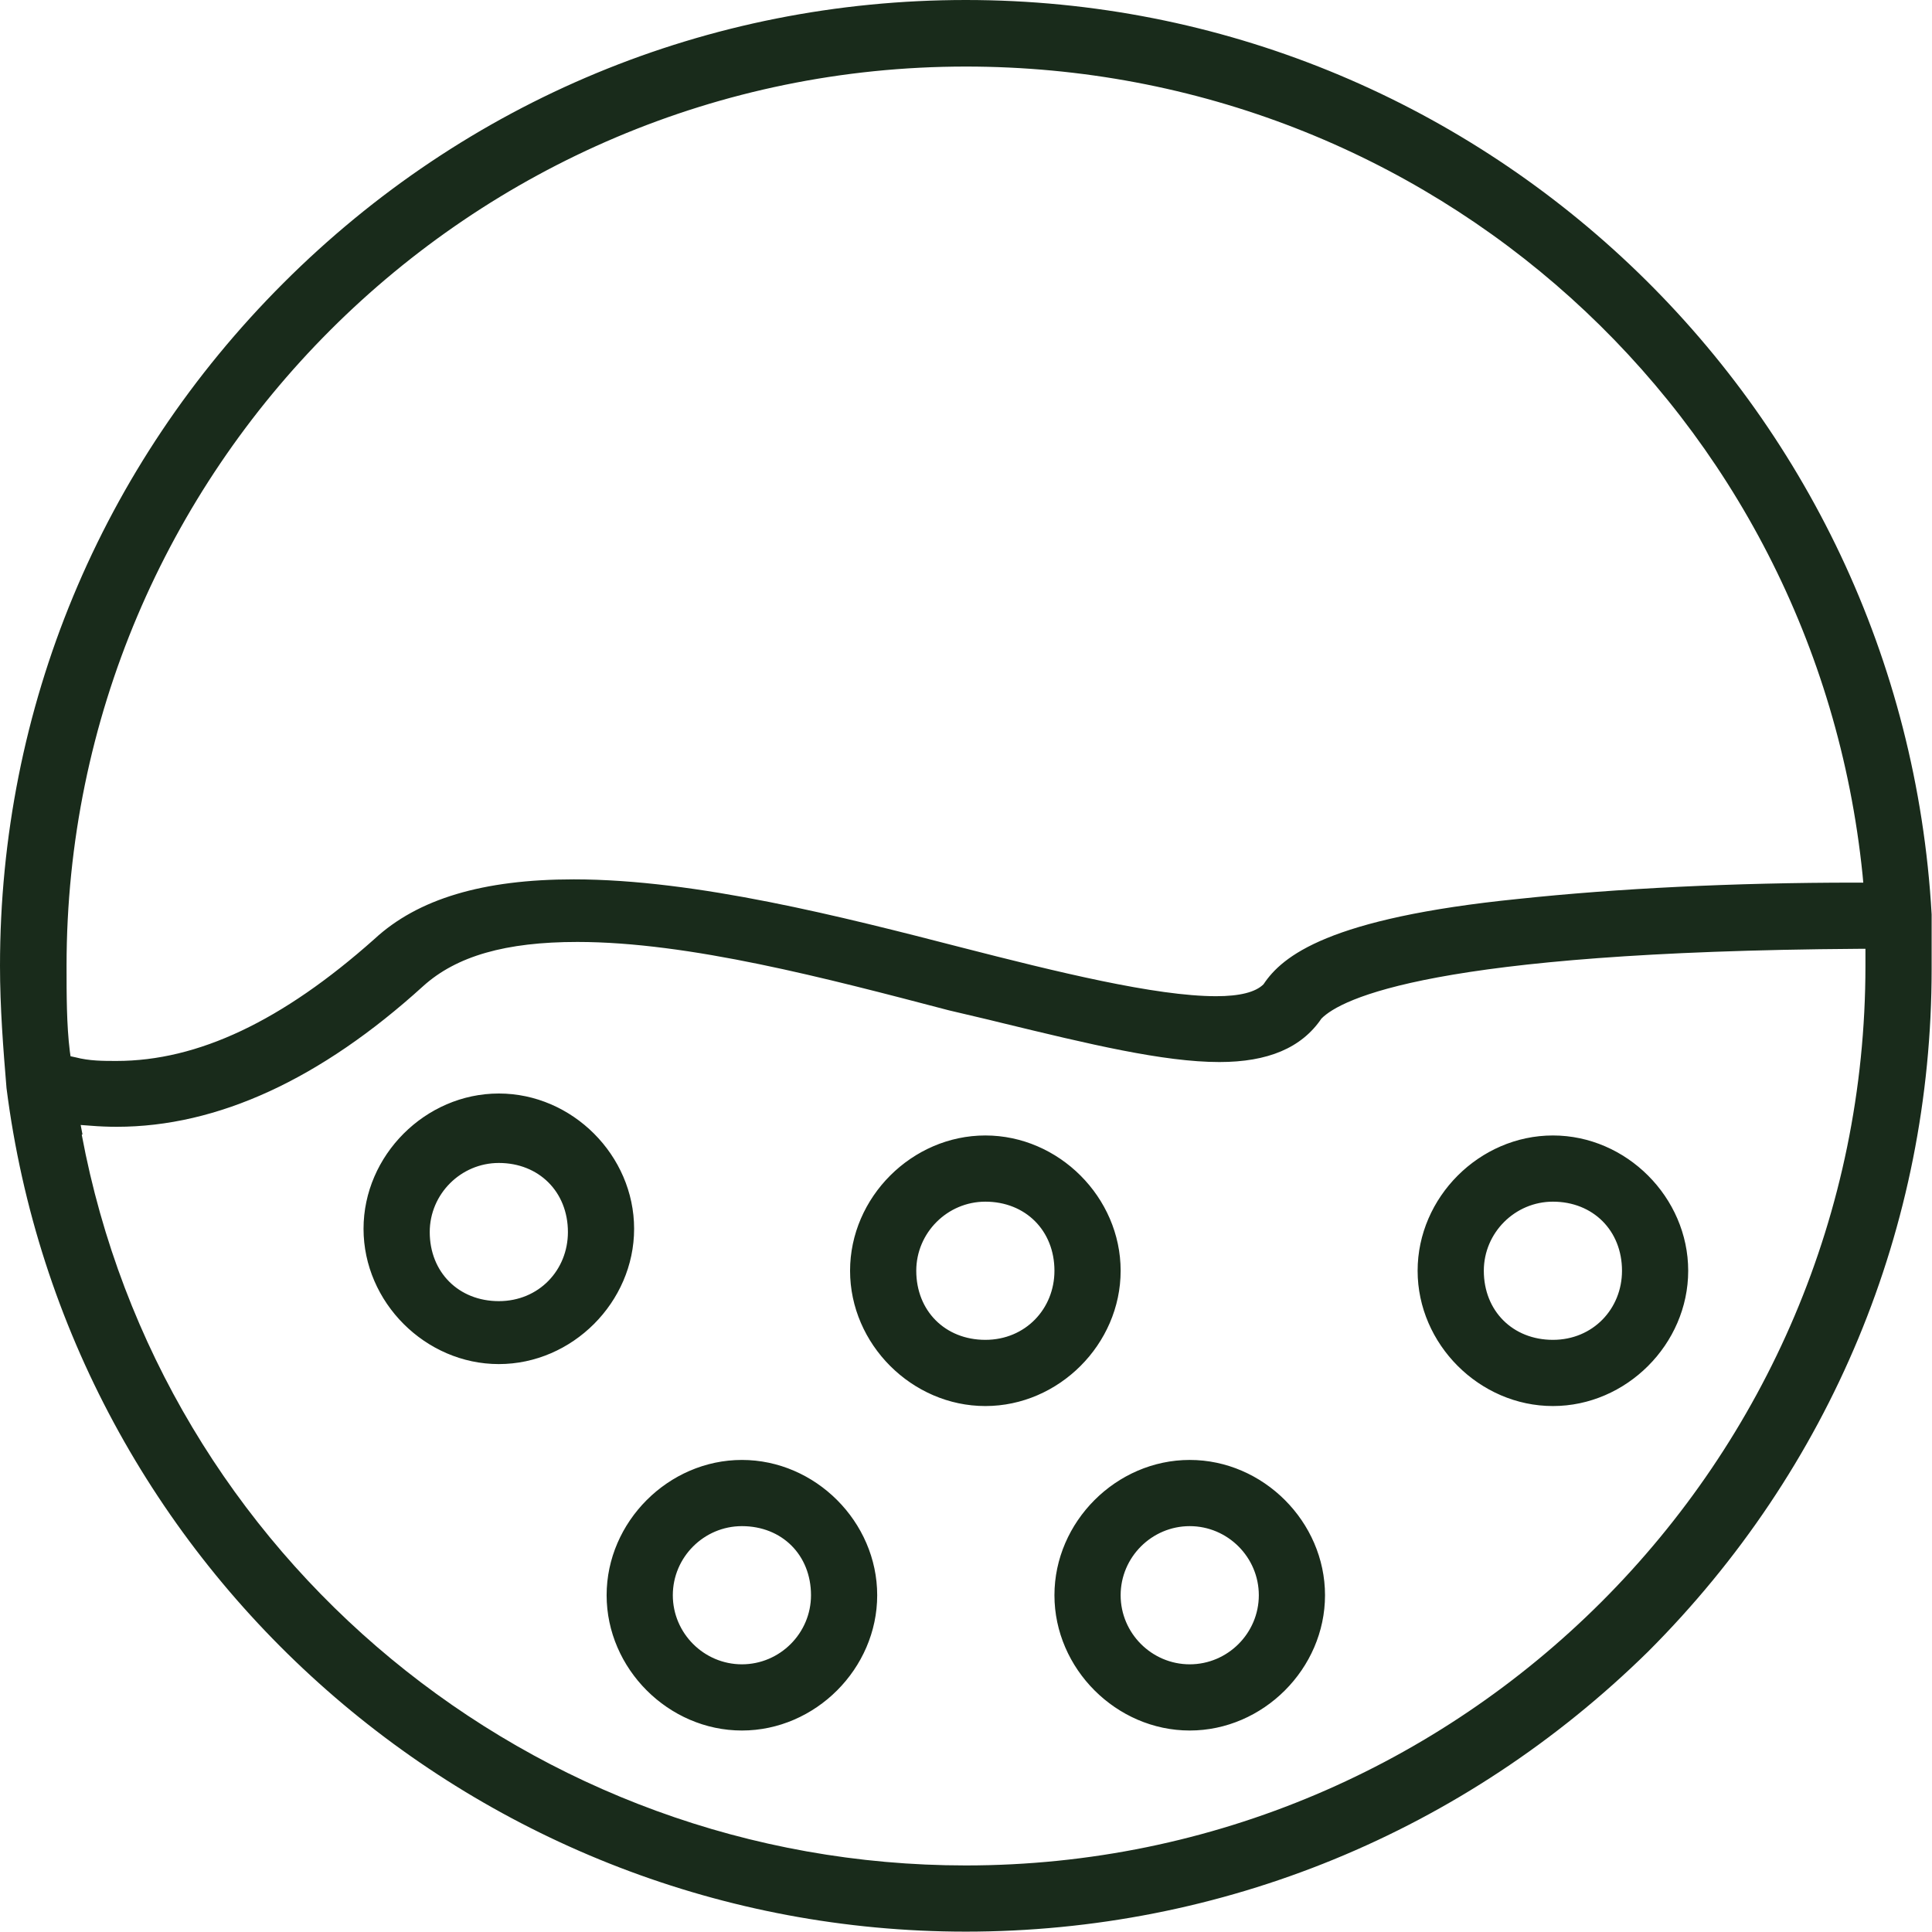
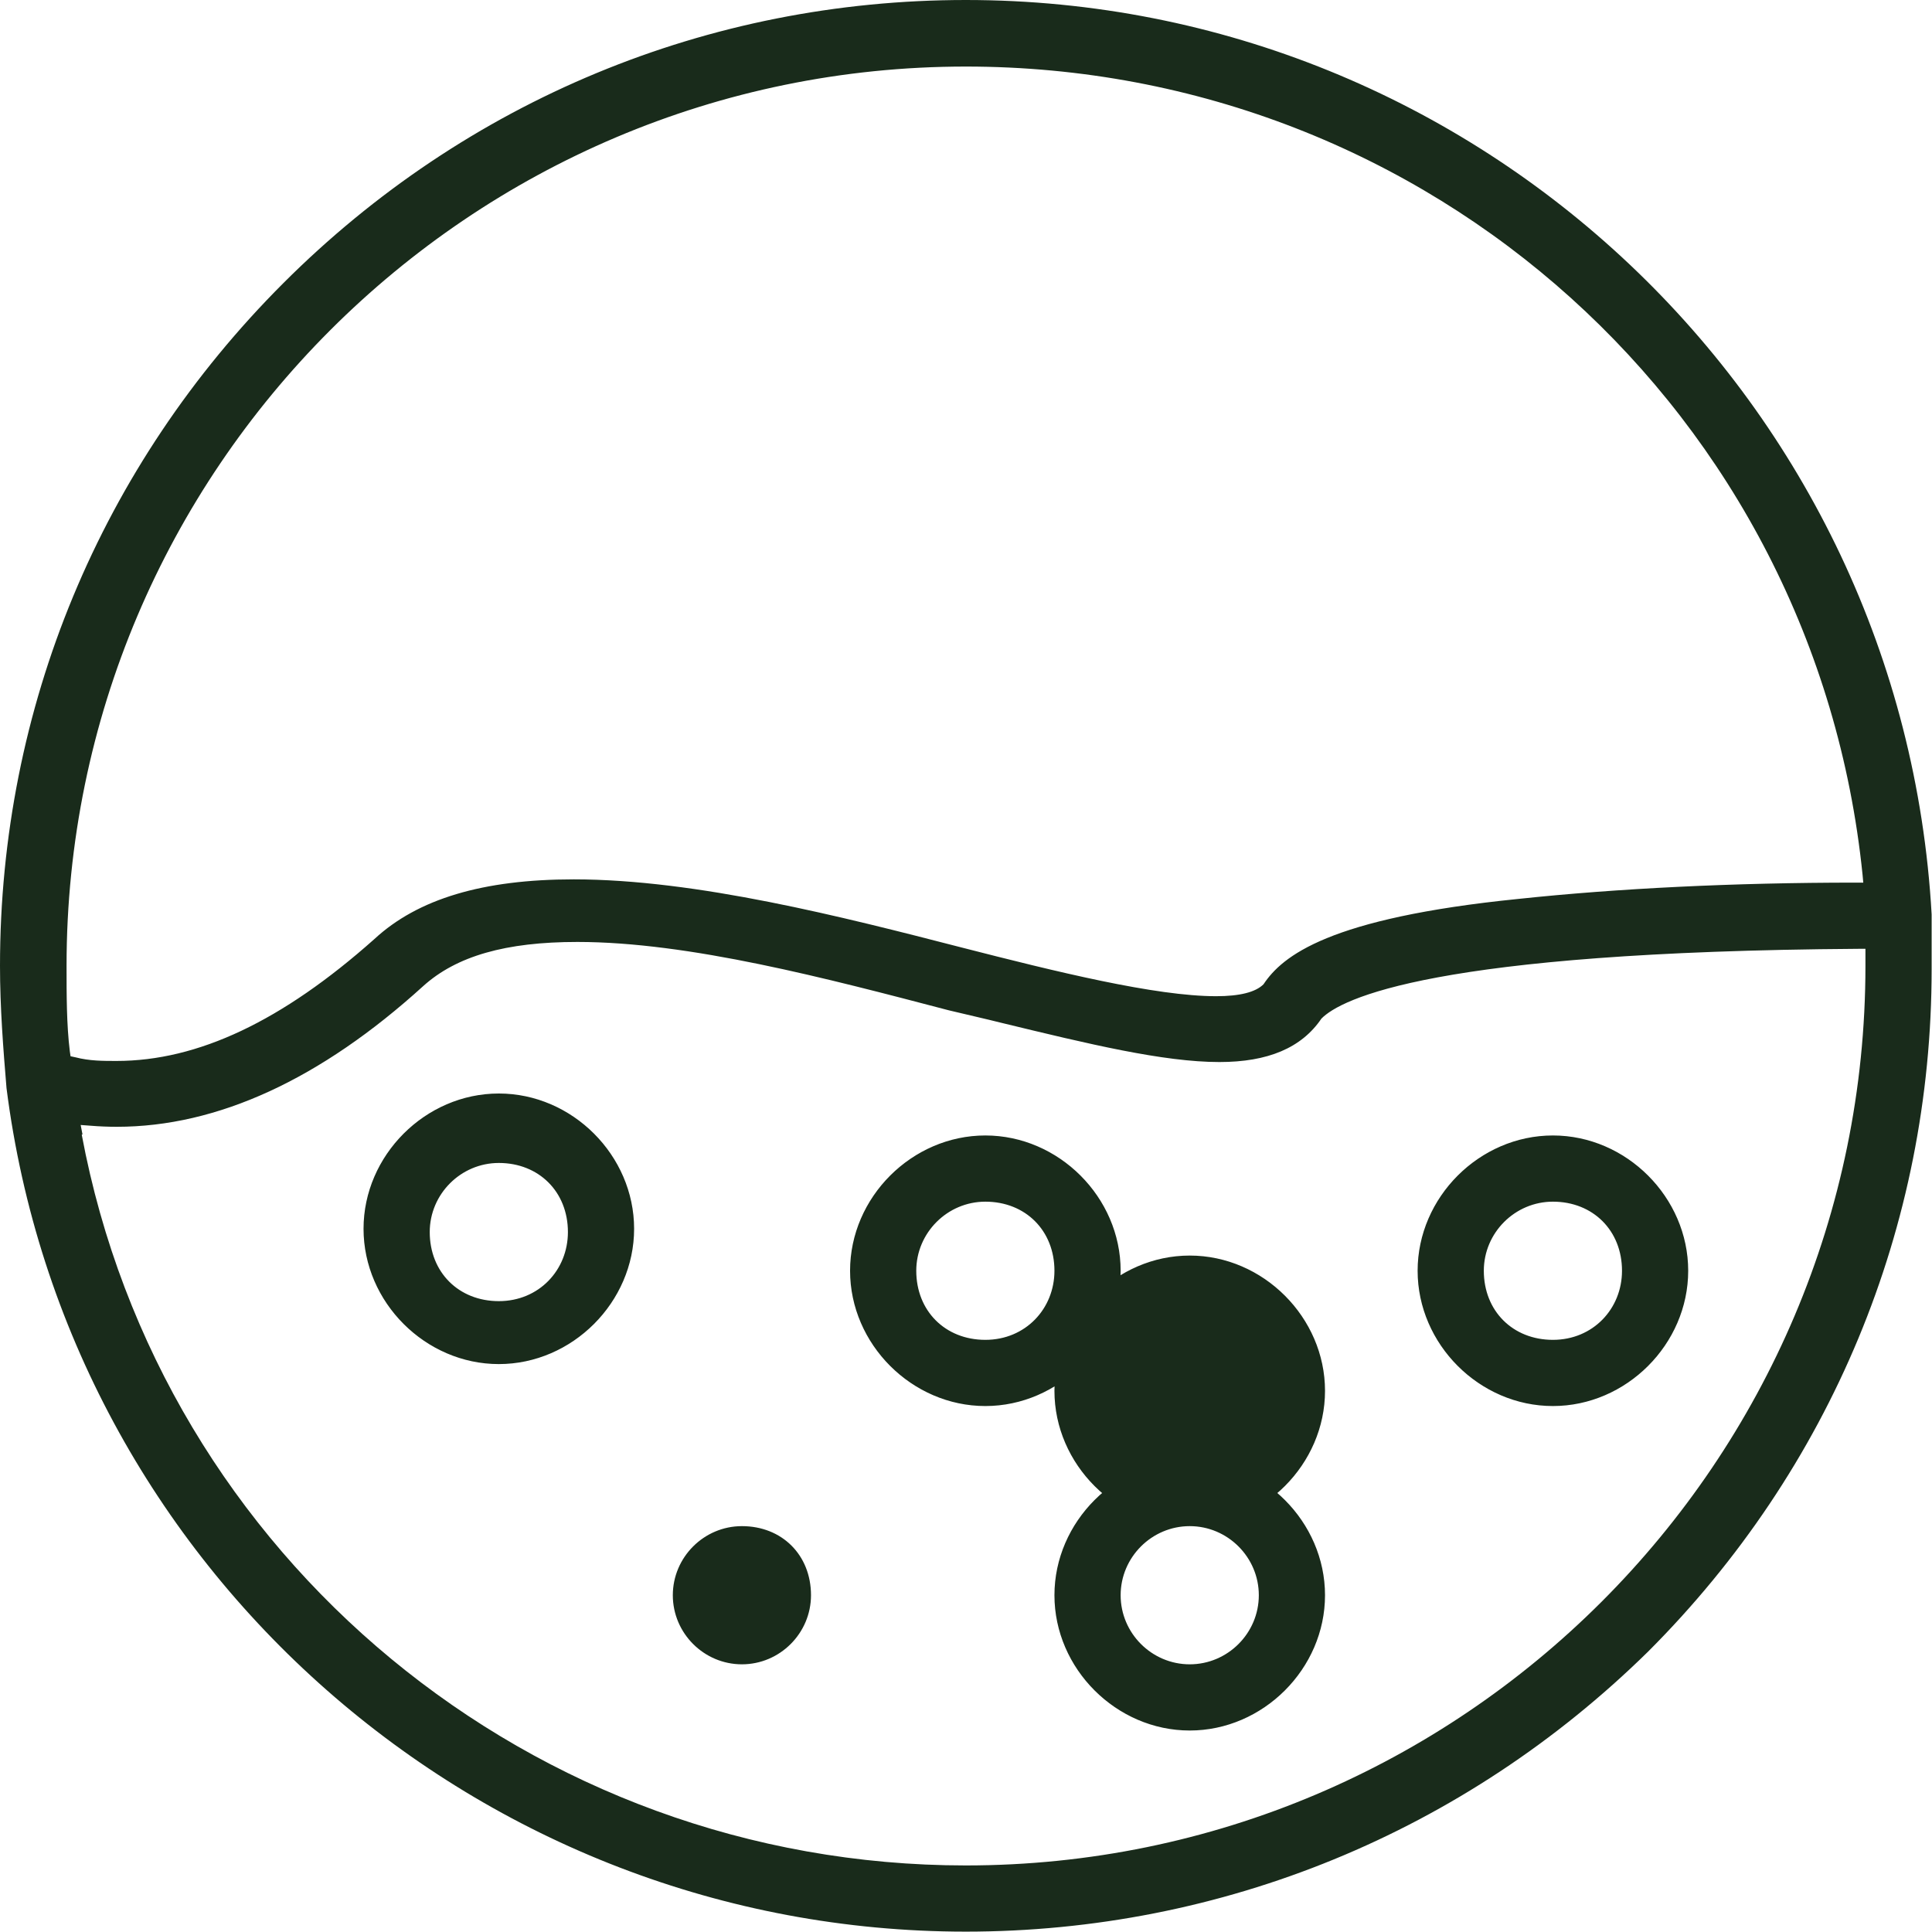
<svg xmlns="http://www.w3.org/2000/svg" id="Layer_2" data-name="Layer 2" viewBox="0 0 53.41 53.4">
  <defs>
    <style>
      .cls-1 {
        fill: #192b1b;
      }
    </style>
  </defs>
  <g id="Isolation_Mode" data-name="Isolation Mode">
-     <path class="cls-1" d="M26.7,53.4C13.27,53.4,1.87,43.38.18,30.08c-.09-1.08-.18-2.23-.18-3.38,0-7.12,2.78-13.82,7.83-18.87C12.88,2.78,19.58,0,26.7,0c14.17,0,25.9,11.1,26.7,25.28,0,.1,0,.12,0,.13v1.38c0,7.12-2.79,13.82-7.84,18.87-5.08,4.99-11.78,7.74-18.87,7.74ZM2.26,31.37c2.19,11.7,12.47,20.2,24.44,20.2,13.71,0,24.87-11.15,24.87-24.87v-.47h-.2c-11.75.08-14.3,1.38-14.84,1.93-.55.81-1.48,1.2-2.82,1.2-1.55,0-3.62-.5-6.01-1.08-.48-.12-.97-.23-1.47-.35-3.36-.88-7.18-1.89-10.27-1.89-1.98,0-3.34.39-4.26,1.22-2.84,2.58-5.69,3.89-8.47,3.89-.24,0-.49-.01-.73-.03l-.27-.02.05.26ZM26.7,1.84C12.99,1.84,1.84,12.99,1.84,26.7c0,.8,0,1.63.09,2.36l.02.14.14.03c.38.1.76.1,1.13.1,2.25,0,4.58-1.1,7.13-3.37,1.2-1.11,3-1.65,5.51-1.65,3.39,0,7.45,1.04,10.71,1.88,2.65.68,5.38,1.35,7.05,1.35.65,0,1.09-.11,1.31-.33.52-.78,1.79-1.83,7.05-2.36,2.73-.29,5.95-.45,9.31-.45h.22l-.02-.22C50.19,11.44,39.54,1.84,26.7,1.84ZM32.89,47.84c-2.03,0-3.74-1.71-3.74-3.74s1.71-3.74,3.74-3.74,3.74,1.71,3.74,3.74-1.71,3.74-3.74,3.74ZM32.89,42.19c-1.05,0-1.91.86-1.91,1.91s.86,1.91,1.91,1.91,1.91-.86,1.91-1.91-.86-1.91-1.91-1.91ZM20.51,47.84c-2.03,0-3.74-1.71-3.74-3.74s1.71-3.74,3.74-3.74,3.74,1.71,3.74,3.74-1.71,3.74-3.74,3.74ZM20.51,42.19c-1.05,0-1.91.86-1.91,1.91s.86,1.91,1.91,1.91,1.91-.86,1.91-1.91c0-1.11-.8-1.91-1.91-1.91ZM42.93,38.87c-2.03,0-3.74-1.71-3.74-3.74s1.71-3.74,3.74-3.74,3.74,1.71,3.74,3.74-1.71,3.74-3.74,3.74ZM42.93,33.22c-1.05,0-1.91.86-1.91,1.91,0,1.11.8,1.91,1.91,1.91s1.91-.86,1.91-1.91c0-1.11-.8-1.91-1.91-1.91ZM27.24,38.87c-2.03,0-3.74-1.71-3.74-3.74s1.71-3.74,3.74-3.74,3.74,1.71,3.74,3.74-1.71,3.74-3.74,3.74ZM27.24,33.22c-1.05,0-1.91.86-1.91,1.91,0,1.11.8,1.91,1.91,1.91s1.91-.86,1.91-1.91c0-1.11-.8-1.91-1.91-1.91ZM13.79,37.71c-2.03,0-3.74-1.71-3.74-3.74s1.71-3.74,3.74-3.74,3.74,1.71,3.74,3.74-1.71,3.74-3.74,3.74ZM13.79,32.15c-1.05,0-1.91.86-1.91,1.91,0,1.11.8,1.91,1.91,1.91s1.91-.86,1.91-1.91c0-1.11-.8-1.91-1.91-1.91Z" />
+     <path class="cls-1" d="M26.7,53.4C13.27,53.4,1.87,43.38.18,30.08c-.09-1.08-.18-2.23-.18-3.38,0-7.12,2.78-13.82,7.83-18.87C12.88,2.78,19.58,0,26.7,0c14.17,0,25.9,11.1,26.7,25.28,0,.1,0,.12,0,.13v1.38c0,7.12-2.79,13.82-7.84,18.87-5.08,4.99-11.78,7.74-18.87,7.74ZM2.26,31.37c2.19,11.7,12.47,20.2,24.44,20.2,13.71,0,24.87-11.15,24.87-24.87v-.47h-.2c-11.75.08-14.3,1.38-14.84,1.93-.55.81-1.48,1.2-2.82,1.2-1.55,0-3.62-.5-6.01-1.08-.48-.12-.97-.23-1.47-.35-3.36-.88-7.18-1.89-10.27-1.89-1.98,0-3.34.39-4.26,1.22-2.84,2.58-5.69,3.89-8.47,3.89-.24,0-.49-.01-.73-.03l-.27-.02.05.26ZM26.7,1.84C12.99,1.84,1.84,12.99,1.84,26.7c0,.8,0,1.63.09,2.36l.02.14.14.03c.38.1.76.1,1.13.1,2.25,0,4.58-1.1,7.13-3.37,1.2-1.11,3-1.65,5.51-1.65,3.39,0,7.45,1.04,10.71,1.88,2.65.68,5.38,1.35,7.05,1.35.65,0,1.09-.11,1.31-.33.52-.78,1.79-1.83,7.05-2.36,2.73-.29,5.95-.45,9.31-.45h.22l-.02-.22C50.19,11.44,39.54,1.84,26.7,1.84ZM32.89,47.84c-2.03,0-3.74-1.71-3.74-3.74s1.71-3.74,3.74-3.74,3.74,1.71,3.74,3.74-1.71,3.74-3.74,3.74ZM32.89,42.19c-1.05,0-1.91.86-1.91,1.91s.86,1.91,1.91,1.91,1.91-.86,1.91-1.91-.86-1.91-1.91-1.91Zc-2.03,0-3.74-1.71-3.74-3.74s1.71-3.74,3.74-3.74,3.74,1.71,3.74,3.74-1.71,3.74-3.74,3.74ZM20.51,42.19c-1.05,0-1.91.86-1.91,1.91s.86,1.91,1.91,1.91,1.91-.86,1.91-1.91c0-1.11-.8-1.91-1.91-1.91ZM42.93,38.87c-2.03,0-3.74-1.71-3.74-3.74s1.71-3.74,3.74-3.74,3.74,1.71,3.74,3.74-1.71,3.74-3.74,3.74ZM42.93,33.22c-1.05,0-1.91.86-1.91,1.91,0,1.11.8,1.91,1.91,1.91s1.91-.86,1.91-1.91c0-1.11-.8-1.91-1.91-1.91ZM27.24,38.87c-2.03,0-3.74-1.71-3.74-3.74s1.71-3.74,3.74-3.74,3.74,1.71,3.74,3.74-1.71,3.74-3.74,3.74ZM27.24,33.22c-1.05,0-1.91.86-1.91,1.91,0,1.11.8,1.91,1.91,1.91s1.91-.86,1.91-1.91c0-1.11-.8-1.91-1.91-1.91ZM13.79,37.71c-2.03,0-3.74-1.71-3.74-3.74s1.71-3.74,3.74-3.74,3.74,1.71,3.74,3.74-1.71,3.74-3.74,3.74ZM13.79,32.15c-1.05,0-1.91.86-1.91,1.91,0,1.11.8,1.91,1.91,1.91s1.91-.86,1.91-1.91c0-1.11-.8-1.91-1.91-1.91Z" />
  </g>
</svg>